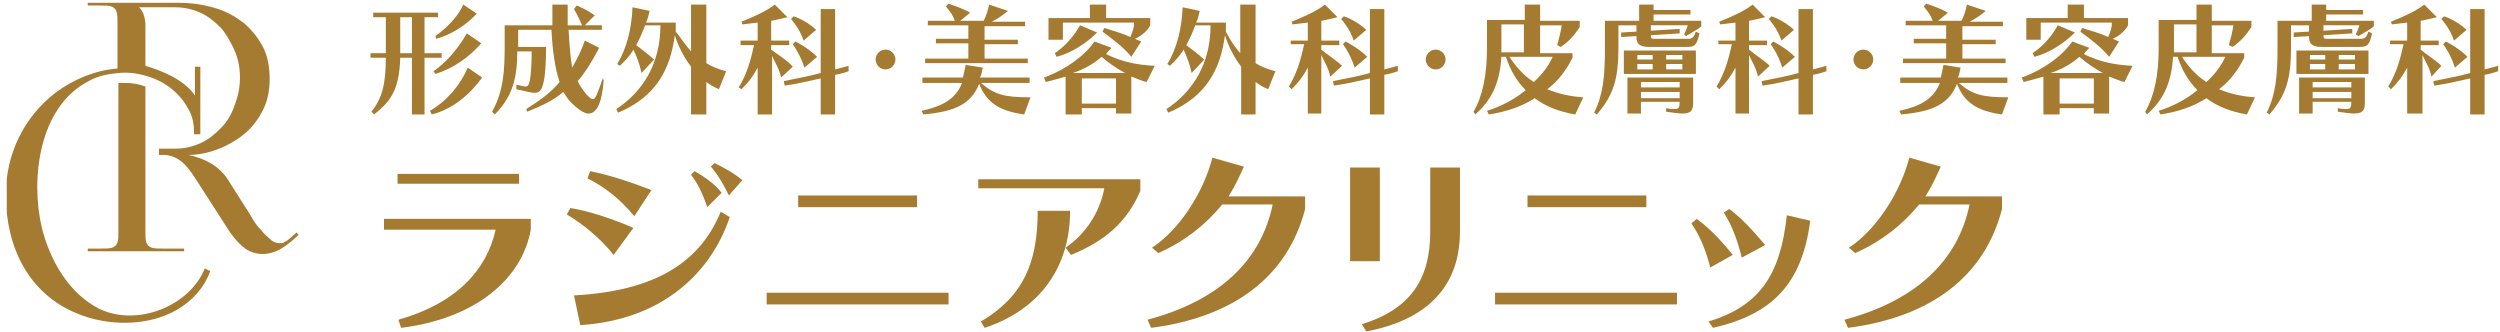
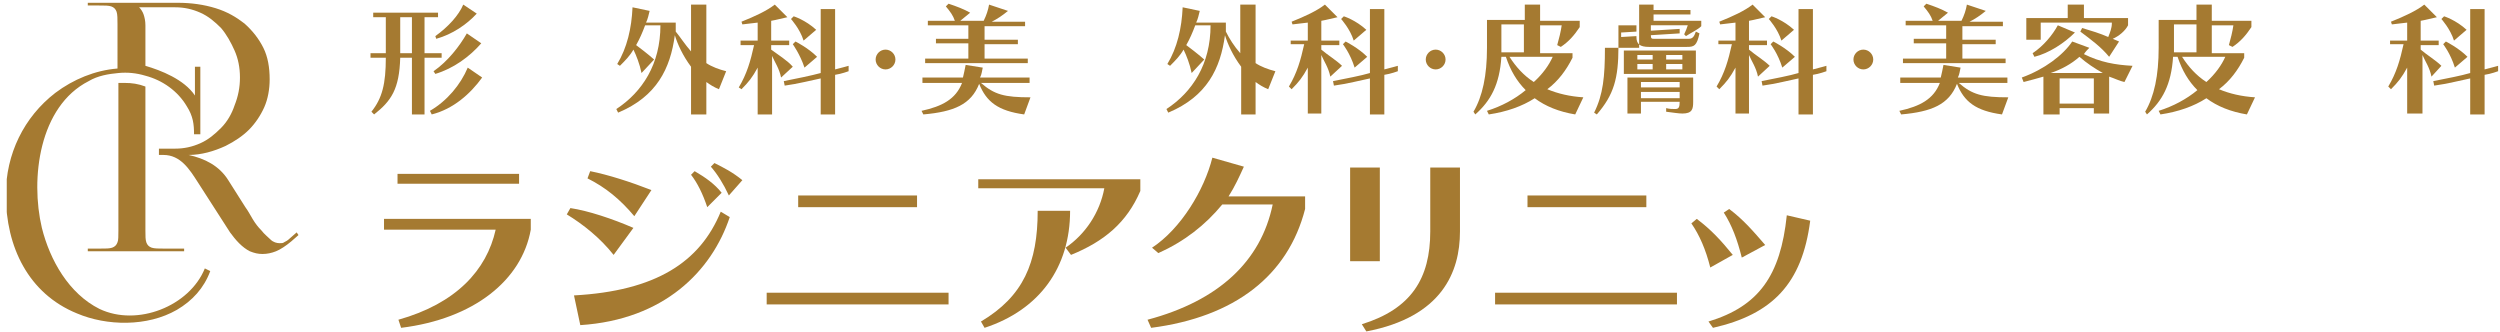
<svg xmlns="http://www.w3.org/2000/svg" id="logo.svg" version="1.1" viewBox="0 0 277.66 36.84">
  <defs>
    <style>
      .st0 {
        clip-path: url(#clippath-21);
      }

      .st1 {
        clip-path: url(#clippath-6);
      }

      .st2 {
        clip-path: url(#clippath-7);
      }

      .st3 {
        clip-path: url(#clippath-17);
      }

      .st4 {
        clip-path: url(#clippath-15);
      }

      .st5 {
        clip-path: url(#clippath-18);
      }

      .st6 {
        clip-path: url(#clippath-4);
      }

      .st7 {
        clip-path: url(#clippath-22);
      }

      .st8 {
        clip-path: url(#clippath-23);
      }

      .st9 {
        clip-path: url(#clippath-9);
      }

      .st10 {
        clip-path: url(#clippath-10);
      }

      .st11 {
        fill-rule: evenodd;
      }

      .st11, .st12 {
        fill: #a57a31;
      }

      .st13 {
        clip-path: url(#clippath-25);
      }

      .st14 {
        clip-path: url(#clippath-27);
      }

      .st15 {
        clip-path: url(#clippath-11);
      }

      .st16 {
        fill: none;
      }

      .st17 {
        clip-path: url(#clippath-28);
      }

      .st18 {
        clip-path: url(#clippath-1);
      }

      .st19 {
        clip-path: url(#clippath-5);
      }

      .st20 {
        clip-path: url(#clippath-20);
      }

      .st21 {
        clip-path: url(#clippath-8);
      }

      .st22 {
        clip-path: url(#clippath-3);
      }

      .st23 {
        clip-path: url(#clippath-26);
      }

      .st24 {
        clip-path: url(#clippath-12);
      }

      .st25 {
        clip-path: url(#clippath-14);
      }

      .st26 {
        clip-path: url(#clippath-19);
      }

      .st27 {
        clip-path: url(#clippath-16);
      }

      .st28 {
        clip-path: url(#clippath-2);
      }

      .st29 {
        clip-path: url(#clippath-13);
      }

      .st30 {
        clip-path: url(#clippath-24);
      }

      .st31 {
        clip-path: url(#clippath);
      }
    </style>
    <clipPath id="clippath">
      <rect class="st16" x=".75" y=".31" width="276.8" height="36.5" />
    </clipPath>
    <clipPath id="clippath-1">
      <rect class="st16" x=".75" y=".31" width="276.8" height="36.5" />
    </clipPath>
    <clipPath id="clippath-2">
      <rect class="st16" x=".75" y=".31" width="276.8" height="36.5" />
    </clipPath>
    <clipPath id="clippath-3">
      <rect class="st16" x=".75" y=".31" width="276.8" height="36.5" />
    </clipPath>
    <clipPath id="clippath-4">
      <rect class="st16" x=".75" y=".31" width="276.8" height="36.5" />
    </clipPath>
    <clipPath id="clippath-5">
      <rect class="st16" x=".75" y=".31" width="276.8" height="36.5" />
    </clipPath>
    <clipPath id="clippath-6">
      <rect class="st16" x=".75" y=".31" width="276.8" height="36.5" />
    </clipPath>
    <clipPath id="clippath-7">
      <rect class="st16" x=".75" y=".31" width="276.8" height="36.5" />
    </clipPath>
    <clipPath id="clippath-8">
      <rect class="st16" x=".75" y=".31" width="276.8" height="36.5" />
    </clipPath>
    <clipPath id="clippath-9">
      <rect class="st16" x=".75" y=".31" width="276.8" height="36.5" />
    </clipPath>
    <clipPath id="clippath-10">
      <rect class="st16" x=".75" y=".31" width="276.8" height="36.5" />
    </clipPath>
    <clipPath id="clippath-11">
      <rect class="st16" x=".75" y=".31" width="276.8" height="36.5" />
    </clipPath>
    <clipPath id="clippath-12">
      <rect class="st16" x=".75" y=".31" width="276.8" height="36.5" />
    </clipPath>
    <clipPath id="clippath-13">
      <rect class="st16" x=".75" y=".31" width="276.8" height="36.5" />
    </clipPath>
    <clipPath id="clippath-14">
      <rect class="st16" x=".75" y=".31" width="276.8" height="36.5" />
    </clipPath>
    <clipPath id="clippath-15">
      <rect class="st16" x=".75" y=".31" width="276.8" height="36.5" />
    </clipPath>
    <clipPath id="clippath-16">
      <rect class="st16" x=".75" y=".31" width="276.8" height="36.5" />
    </clipPath>
    <clipPath id="clippath-17">
      <rect class="st16" x=".75" y=".31" width="276.8" height="36.5" />
    </clipPath>
    <clipPath id="clippath-18">
      <rect class="st16" x=".75" y=".31" width="276.8" height="36.5" />
    </clipPath>
    <clipPath id="clippath-19">
      <rect class="st16" x=".75" y=".31" width="276.8" height="36.5" />
    </clipPath>
    <clipPath id="clippath-20">
      <rect class="st16" x=".75" y=".31" width="276.8" height="36.5" />
    </clipPath>
    <clipPath id="clippath-21">
      <rect class="st16" x=".75" y=".31" width="276.8" height="36.5" />
    </clipPath>
    <clipPath id="clippath-22">
      <rect class="st16" x=".75" y=".31" width="276.8" height="36.5" />
    </clipPath>
    <clipPath id="clippath-23">
      <rect class="st16" x=".75" y=".31" width="276.8" height="36.5" />
    </clipPath>
    <clipPath id="clippath-24">
      <rect class="st16" x=".75" y=".31" width="276.8" height="36.5" />
    </clipPath>
    <clipPath id="clippath-25">
      <rect class="st16" x=".75" y=".31" width="276.8" height="36.5" />
    </clipPath>
    <clipPath id="clippath-26">
      <rect class="st16" x=".75" y=".31" width="276.8" height="36.5" />
    </clipPath>
    <clipPath id="clippath-27">
-       <rect class="st16" x=".75" y=".31" width="276.8" height="36.5" />
-     </clipPath>
+       </clipPath>
    <clipPath id="clippath-28">
      <rect class="st16" x=".75" y=".31" width="276.8" height="36.5" />
    </clipPath>
  </defs>
  <g class="st31">
    <path class="st11" d="M13.15,9.21v16.4c0,.6,0,1.1-.1,1.3-.1.3-.3.5-.6.6s-.7.1-1.4.1h-1.3v.3h10.7v-.3h-2.2c-.6,0-1.1,0-1.4-.1s-.5-.3-.6-.6c-.1-.3-.1-.7-.1-1.3V9.61c-.8-.3-1.5-.4-2.3-.4h-.7M21.65,10.61v-3.2h.6v7.5h-.7c0-1.1-.1-2-.8-3.1-1-1.7-2.7-2.9-4.6-3.4-1-.3-2-.4-3-.3-1.1.1-2.3.3-3.3.9-5.5,2.8-6.5,10.8-5.2,16.3.9,3.6,3,7.3,6.4,9,4.2,2,10-.3,11.7-4.5l.6.3c-.7,1.9-2,3.3-3.7,4.3-3.3,1.9-7.8,1.8-11.1.4-5.4-2.2-7.9-7.4-7.9-13.2,0-4.5,2-8.6,5.5-11.3,2-1.5,4.4-2.5,6.9-2.7V2.71c0-.6,0-1.1-.1-1.4-.1-.3-.3-.5-.6-.6-.3-.1-.7-.1-1.4-.1h-1.2v-.3h10c1.5,0,2.9.2,4.2.6,1.3.4,2.3,1,3.2,1.7.9.8,1.6,1.7,2.1,2.7s.7,2.2.7,3.5c0,1.1-.2,2.2-.6,3.1s-1,1.8-1.7,2.5-1.6,1.3-2.6,1.8c-1.3.6-2.7,1-4.1,1,1.8.4,3.4,1.2,4.4,2.8l1.9,3c.3.4.5.8.8,1.3s.6.9,1,1.3c.3.4.7.7,1,1s.7.4,1,.4c.2,0,.4,0,.5-.1.2-.1.4-.2.6-.4l.8-.7.2.3-.8.7c-.6.5-1.2.9-1.7,1.1s-1,.3-1.5.3-.9-.1-1.4-.3c-.4-.2-.8-.5-1.2-.9-.4-.4-.7-.8-1-1.2-.3-.5-.6-.9-.9-1.4l-2.7-4.2c-.9-1.4-1.9-3-3.8-3h-.5v-.7h1.8c1,0,1.9-.2,2.8-.6s1.6-1,2.3-1.7c.7-.7,1.2-1.6,1.5-2.5.4-1,.6-2,.6-3.1s-.2-2.1-.6-3-.9-1.8-1.5-2.5c-.7-.7-1.4-1.3-2.3-1.7-.9-.4-1.8-.6-2.8-.6h-4c.2.2.4.5.5.8.1.3.2.7.2,1.2v4.5c1.7.5,4.3,1.5,5.5,3.3h0Z" />
  </g>
  <g class="st18">
    <path class="st12" d="M58.95,25.51c-1,5.6-6.3,9.9-14.4,10.9l-.3-.9c6.4-1.8,9.8-5.5,10.8-10h-12.4v-1.2h16.3s0,1.2,0,1.2ZM44.15,19.31h13.5v1.1h-13.5v-1.1Z" />
  </g>
  <g class="st28">
    <path class="st12" d="M68.15,28.31c-1.5-1.9-3.4-3.4-5.2-4.5l.4-.7c2,.3,4.7,1.2,7,2.2l-2.2,3ZM81.05,24.11c-2,6-7.3,11.4-16.6,12l-.7-3.3c9.1-.5,14-3.7,16.3-9.3l1,.6ZM70.45,24.01c-1.6-1.9-3.2-3.2-5.2-4.2l.3-.8c2,.4,4.5,1.2,6.8,2.1l-1.9,2.9ZM78.55,23.01c-.5-1.5-1.1-2.7-1.8-3.6l.4-.4c1.2.7,2.2,1.4,3,2.4l-1.6,1.6ZM80.95,21.71c-.6-1.3-1.3-2.4-2-3.2l.4-.4c1,.5,2,1,3.1,1.9l-1.5,1.7Z" />
  </g>
  <g class="st22">
    <path class="st12" d="M85.15,32.51h20.2v1.3h-20.2v-1.3ZM88.65,21.71h13.2v1.3h-13.2v-1.3Z" />
  </g>
  <g class="st6">
    <path class="st12" d="M118.35,27.51c2.2-1.5,3.8-3.9,4.3-6.6h-14v-1h18v1.3c-1.5,3.5-4,5.6-7.7,7.1l-.6-.8ZM108.95,35.71c4.7-2.8,6.3-6.5,6.3-12.3h3.6c0,6.3-3.4,11-9.5,13l-.4-.7Z" />
  </g>
  <g class="st19">
    <path class="st12" d="M144.95,23.21c-1.9,7.4-7.8,12-17.1,13.2l-.4-.9c7.9-2.1,12.6-6.5,13.9-12.8h-5.6c-1.9,2.3-4.2,4.1-7.1,5.4l-.7-.6c3.2-2.1,5.8-6.4,6.7-10l3.5,1c-.5,1.1-1,2.2-1.7,3.3h8.5v1.4h0Z" />
  </g>
  <g class="st1">
    <path class="st12" d="M149.95,18.61h3.3v10.4h-3.3v-10.4ZM151.25,36.01c5.5-1.7,7.6-5.1,7.6-10.3v-7.1h3.3v7.1c0,4.5-2,9.5-10.4,11.1l-.5-.8Z" />
  </g>
  <g class="st2">
    <path class="st12" d="M166.05,32.51h20.2v1.3h-20.2v-1.3ZM169.65,21.71h13.2v1.3h-13.2v-1.3Z" />
  </g>
  <g class="st21">
    <path class="st12" d="M189.95,29.71c-.5-2-1.2-3.6-2.1-4.9l.6-.5c1.6,1.2,2.7,2.4,4,4l-2.5,1.4ZM189.75,35.71c5.6-1.7,8-5.1,8.7-11.8l2.6.6c-.9,7-4.2,10.4-10.8,11.9l-.5-.7ZM193.45,28.61c-.5-2-1.1-3.6-2-5l.6-.4c1.6,1.2,2.7,2.5,4,4l-2.6,1.4Z" />
  </g>
  <g class="st9">
-     <path class="st12" d="M222.35,23.21c-1.9,7.4-7.8,12-17.1,13.2l-.4-.9c7.9-2.1,12.6-6.5,13.9-12.8h-5.6c-1.9,2.3-4.2,4.1-7.1,5.4l-.7-.6c3.2-2.1,5.8-6.4,6.7-10l3.5,1c-.5,1.1-1,2.2-1.7,3.3h8.5v1.4h0Z" />
-   </g>
+     </g>
  <g class="st10">
    <path class="st12" d="M45.75,12.71v-6.3h-1.3c-.1,3.5-1,4.8-2.9,6.3l-.3-.3c1.2-1.5,1.6-3.1,1.6-6h-1.7v-.5h1.7V1.91h-1.4v-.5h7.2v.5h-1.5v4h1.9v.5h-1.9v6.3h-1.4ZM45.75,1.91h-1.3v4h1.3V1.91ZM47.75,12.31c1.9-1.1,3.4-2.9,4.2-4.8l1.6,1.1c-1.3,1.8-3.2,3.5-5.6,4.1l-.2-.4ZM48.15,7.91c1.6-1.1,2.9-2.8,3.7-4.2l1.6,1.1c-1.3,1.5-3.1,2.8-5.1,3.4l-.2-.3ZM48.35,4.01c1.4-1,2.6-2.3,3.1-3.5l1.5,1c-1.1,1.2-2.7,2.3-4.5,2.8l-.1-.3Z" />
  </g>
  <g class="st15">
-     <path class="st12" d="M67.05,8.91c-.2,2.6-.8,3.7-1.7,3.7-.5,0-1.2-.5-2-1.3-.3-.3-.5-.7-.8-1.1-1,.9-2.3,1.5-4,2.2l-.1-.3c1.6-1,2.8-1.9,3.7-3-.5-1.5-.8-3.5-.9-5.8h-3.7v1.9h3.1c0,1.7-.1,3.3-.3,4-.2.8-.4,1.1-1,1.1-.4,0-1-.2-2-.4v-.5c.5.1.8.2,1,.2.3,0,.4-.2.5-.7.1-.6.2-1.5.2-3.2h-1.6c0,2.9-.5,5-2.5,7l-.3-.3c1.3-2.3,1.4-4.7,1.4-7.3v-2.3h5.3V.51h1.7v2.3h1.6c-.3-.7-.6-1.3-.9-1.8l.3-.4c.7.3,1.3.6,2,1.1l-1.1,1.1h1.9v.5h-3.7c.1,1.7.2,3.1.4,4.2.5-.9,1-1.8,1.4-3l1.6.8c-.8,1.5-1.5,2.7-2.4,3.7.3.6.6,1,1,1.5.3.3.5.5.7.5.3,0,.5-.6,1.1-2.3l.1.2Z" />
-   </g>
+     </g>
  <g class="st24">
    <path class="st12" d="M76.75,12.71v-5.3c-.9-1.2-1.5-2.5-1.8-3.5-.5,3.7-2,6.8-6.3,8.6l-.2-.4c2.9-1.9,4.9-5,4.9-9.3h-1.7c-.3.8-.6,1.5-1,2.2.4.3,1.2.9,2,1.6l-1.4,1.5c-.2-1-.6-2-.9-2.6-.4.7-.9,1.2-1.5,1.8l-.3-.2c1.1-1.8,1.6-4,1.7-6.3l1.9.4c-.1.4-.2.9-.4,1.3h3.3v1c.5.6,1,1.4,1.7,2.2V.51h1.7v6.5c.6.4,1.4.7,2.2.9l-.8,2c-.5-.2-1-.5-1.4-.8v3.6h-1.7Z" />
  </g>
  <g class="st29">
    <path class="st12" d="M84.15,12.71v-5.2c-.6,1.1-1,1.6-1.8,2.4l-.3-.2c.9-1.5,1.3-2.9,1.7-4.7h-1.5v-.5h1.9v-2c-.7.1-1,.1-1.7.2l-.1-.3c1.5-.6,2.8-1.2,3.7-1.9l1.4,1.4c-.5.1-1.2.3-1.8.4v2.2h2v.5h-2v.5c.8.6,1.8,1.2,2.4,1.9l-1.3,1.2c-.2-1-.7-1.7-1-2.4v6.5h-1.6ZM91.15,12.71v-4c-1,.2-2.5.6-4,.8l-.1-.5c1.5-.3,3-.6,4.1-.9V1.01h1.6v6.7c.8-.2,1.5-.4,1.5-.4v.6s-.8.3-1.5.4v4.4h-1.6ZM89.25,4.51c-.4-1.3-1.4-2.4-1.4-2.4l.3-.3s1.3.4,2.5,1.5l-1.4,1.2ZM89.35,7.51c-.5-1.5-1.3-2.6-1.3-2.6l.3-.3s1.4.7,2.4,1.7l-1.4,1.2Z" />
  </g>
  <g class="st25">
    <path class="st12" d="M98.35,7.71c-.6,0-1.1-.5-1.1-1.1s.5-1.1,1.1-1.1,1.1.5,1.1,1.1-.5,1.1-1.1,1.1" />
  </g>
  <g class="st4">
    <path class="st12" d="M113.75,12.71c-2.9-.4-4.2-1.4-5-3.4-.9,2.3-2.8,3.1-6.2,3.4l-.2-.4c2.3-.5,3.8-1.3,4.5-3.1h-4.4v-.6h4.5c.1-.4.2-.9.3-1.4l1.9.3c-.1.4-.1.7-.3,1.1h5.5v.6h-5.4c1.5,1.3,2.6,1.6,5.5,1.6l-.7,1.9ZM102.75,7.01v-.5h4.8v-1.7h-3.6v-.5h3.6v-1.5h-4.5v-.5h3c-.2-.6-.5-1-1-1.6l.3-.3c.9.3,1.7.6,2.4,1l-1.1.9h2.6c.3-.6.5-1.2.6-1.8l2.1.7c-.6.5-1.2.9-1.8,1.2h3.7v.5h-4.5v1.5h3.7v.5h-3.7v1.6h4.8v.5h-11.4Z" />
  </g>
  <g class="st27">
-     <path class="st12" d="M123.95,12.71v-.7h-3.8v.7h-1.8v-4.2c-.7.2-1.4.4-2.2.6l-.2-.5c2.5-.9,4.6-2.5,5.6-4l1.9.7c-.2.2-.4.4-.6.7,1.8.9,3.5,1.2,5.4,1.3l-.9,1.8c-.5-.1-1.1-.4-1.7-.6v4.1h-1.7v.1ZM125.65,6.31c-.9-1.1-2-1.9-3.2-2.8l.2-.4c1,.3,2,.6,2.9,1,.2-.5.4-1,.4-1.5v-.1h-7.9v1.9h-1.6v-2.4h4.6V.51h1.8v1.5h4.9v.8c-.3.6-1,1.2-1.7,1.5.2.1.5.2.7.3l-1.1,1.7ZM117.15,5.91c1.2-.8,2.2-2,2.8-3.1l1.9.8c-1.2,1.2-2.9,2.3-4.5,2.7l-.2-.4ZM124.95,8.11c-.9-.5-1.8-1.1-2.6-1.8-.9.8-2,1.4-3.2,1.8h5.8ZM123.95,8.71h-3.8v2.8h3.8v-2.8Z" />
-   </g>
+     </g>
  <g class="st3">
    <path class="st12" d="M137.85,12.71v-5.3c-.9-1.2-1.5-2.5-1.8-3.5-.5,3.7-2,6.8-6.3,8.6l-.2-.4c2.9-1.9,4.9-5,4.9-9.3h-1.7c-.3.8-.6,1.5-1,2.2.4.3,1.2.9,2,1.6l-1.4,1.5c-.2-1-.6-2-.9-2.6-.4.7-.9,1.2-1.5,1.8l-.3-.2c1.1-1.8,1.6-4,1.7-6.3l1.9.4c-.1.4-.2.9-.4,1.3h3.3v1c.4.8.9,1.6,1.6,2.4V.51h1.7v6.5c.6.4,1.4.7,2.2.9l-.8,2c-.5-.2-1-.5-1.4-.8v3.6h-1.6Z" />
  </g>
  <g class="st5">
    <path class="st12" d="M145.25,12.71v-5.2c-.6,1.1-1,1.6-1.8,2.4l-.3-.3c.9-1.5,1.3-2.9,1.7-4.7h-1.5v-.4h1.9v-2c-.7.1-1,.1-1.7.2l-.1-.3c1.5-.6,2.8-1.2,3.7-1.9l1.4,1.4c-.5.1-1.2.3-1.8.4v2.2h2v.5h-2v.5c.7.6,1.7,1.2,2.3,1.8l-1.3,1.2c-.2-1-.7-1.7-1-2.4v6.5h-1.5v.1ZM152.15,12.71v-4c-1,.2-2.5.6-4,.8l-.1-.5c1.5-.3,3.1-.6,4.1-.9V1.01h1.6v6.7c.8-.2,1.5-.4,1.5-.4v.6s-.8.3-1.5.4v4.4h-1.6ZM150.35,4.51c-.4-1.3-1.4-2.4-1.4-2.4l.3-.3s1.3.4,2.5,1.5l-1.4,1.2ZM150.45,7.51c-.5-1.6-1.3-2.6-1.3-2.6l.3-.3s1.4.7,2.4,1.7l-1.4,1.2Z" />
  </g>
  <g class="st26">
    <path class="st12" d="M159.45,7.71c-.6,0-1.1-.5-1.1-1.1s.5-1.1,1.1-1.1,1.1.5,1.1,1.1-.5,1.1-1.1,1.1" />
  </g>
  <g class="st20">
    <path class="st12" d="M174.95,12.71c-1.8-.3-3.3-.9-4.5-1.8-1.4.9-3.1,1.5-5.1,1.8l-.2-.4c1.6-.5,3.1-1.3,4.3-2.3-1-1-1.7-2.2-2.2-3.7h-.5c-.2,3.1-1.2,4.9-2.9,6.4l-.2-.3c1-1.7,1.5-4,1.5-7.1v-3.1h4.2V.51h1.7v1.8h4.4v.7c-.6.9-1.2,1.6-2.1,2.2l-.4-.2c.2-.7.4-1.5.5-2.2h-2.4v3.1h3.6v.5c-.7,1.4-1.6,2.6-2.8,3.5,1.2.5,2.5.8,4,.9l-.9,1.9ZM169.25,2.71h-2.5v3.1h2.5v-3.1ZM167.65,6.31c.7,1.1,1.6,2.1,2.7,2.8,1-.9,1.7-1.9,2.1-2.8h-4.8Z" />
  </g>
  <g class="st0">
-     <path class="st12" d="M183.15,5.21c-1,0-1.4-.3-1.4-1.1v-.1l-1.7.1v-.5l1.7-.1v-.7h-2v2.4c0,3.5-.5,5.3-2.4,7.5l-.3-.2c1-2,1.2-4,1.2-7.2v-3h3.8V.51h1.6v.6h4.1v.5h-4.1v.7h5.3v.6c-.4.4-1.1.7-1.7,1.1l-.2-.2c.2-.4.3-.7.4-1h-4.1v.6l3.2-.2v.5l-3.2.2c0,.4.1.4.4.4h3.8c.4,0,.6-.2.8-.8l.4.2c-.3,1.4-.6,1.5-1.4,1.5,0,0-4.2,0-4.2,0ZM180.35,5.61h8v2.6h-8v-2.6ZM186.55,11.31h-4.3v1.3h-1.5v-4h7.3v2.7c0,.8-.1,1.3-1.2,1.3-.4,0-1-.1-1.8-.2v-.4c.4.1.7.1,1,.1.4,0,.5-.2.5-.8h0ZM183.55,6.11h-1.7v.5h1.7v-.5ZM183.55,7.11h-1.7v.6h1.7v-.6ZM186.55,9.11h-4.3v.6h4.3v-.6ZM186.55,10.21h-4.3v.7h4.3v-.7ZM186.85,6.11h-1.8v.5h1.8v-.5ZM186.85,7.11h-1.8v.6h1.8v-.6Z" />
+     <path class="st12" d="M183.15,5.21c-1,0-1.4-.3-1.4-1.1v-.1l-1.7.1v-.5l1.7-.1v-.7h-2v2.4c0,3.5-.5,5.3-2.4,7.5l-.3-.2c1-2,1.2-4,1.2-7.2h3.8V.51h1.6v.6h4.1v.5h-4.1v.7h5.3v.6c-.4.4-1.1.7-1.7,1.1l-.2-.2c.2-.4.3-.7.4-1h-4.1v.6l3.2-.2v.5l-3.2.2c0,.4.1.4.4.4h3.8c.4,0,.6-.2.8-.8l.4.2c-.3,1.4-.6,1.5-1.4,1.5,0,0-4.2,0-4.2,0ZM180.35,5.61h8v2.6h-8v-2.6ZM186.55,11.31h-4.3v1.3h-1.5v-4h7.3v2.7c0,.8-.1,1.3-1.2,1.3-.4,0-1-.1-1.8-.2v-.4c.4.1.7.1,1,.1.4,0,.5-.2.5-.8h0ZM183.55,6.11h-1.7v.5h1.7v-.5ZM183.55,7.11h-1.7v.6h1.7v-.6ZM186.55,9.11h-4.3v.6h4.3v-.6ZM186.55,10.21h-4.3v.7h4.3v-.7ZM186.85,6.11h-1.8v.5h1.8v-.5ZM186.85,7.11h-1.8v.6h1.8v-.6Z" />
  </g>
  <g class="st7">
    <path class="st12" d="M192.75,12.71v-5.2c-.6,1.1-1,1.6-1.8,2.4l-.3-.3c.9-1.5,1.3-2.9,1.7-4.7h-1.5v-.4h1.9v-2c-.7.1-1,.1-1.7.2l-.1-.3c1.5-.6,2.8-1.2,3.7-1.9l1.4,1.4c-.5.1-1.2.3-1.8.4v2.2h2v.5h-2v.5c.7.6,1.7,1.2,2.3,1.8l-1.3,1.2c-.2-1-.7-1.7-1-2.4v6.5h-1.5v.1ZM199.75,12.71v-4c-1,.2-2.5.6-4,.8l-.1-.5c1.5-.3,3.1-.6,4.1-.9V1.01h1.6v6.7c.8-.2,1.5-.4,1.5-.4v.6s-.8.3-1.5.4v4.4h-1.6ZM197.85,4.51c-.4-1.3-1.4-2.4-1.4-2.4l.3-.3s1.3.4,2.5,1.5l-1.4,1.2ZM197.95,7.51c-.5-1.6-1.3-2.6-1.3-2.6l.3-.3s1.4.7,2.4,1.7l-1.4,1.2Z" />
  </g>
  <g class="st8">
    <path class="st12" d="M206.95,7.71c-.6,0-1.1-.5-1.1-1.1s.5-1.1,1.1-1.1,1.1.5,1.1,1.1-.5,1.1-1.1,1.1" />
  </g>
  <g class="st30">
    <path class="st12" d="M222.35,12.71c-2.9-.4-4.2-1.4-5-3.4-.9,2.3-2.8,3.1-6.2,3.4l-.2-.4c2.3-.5,3.8-1.3,4.5-3.1h-4.4v-.6h4.5c.1-.4.2-.9.3-1.4l1.9.3c-.1.4-.1.7-.3,1.1h5.5v.6h-5.4c1.5,1.3,2.6,1.6,5.5,1.6l-.7,1.9ZM211.35,7.01v-.5h4.8v-1.7h-3.6v-.5h3.6v-1.5h-4.5v-.5h3c-.2-.6-.5-1-1-1.6l.3-.3c.9.3,1.7.6,2.4,1l-1.1.9h2.6c.3-.6.5-1.2.6-1.8l2.1.7c-.6.5-1.2.9-1.8,1.2h3.7v.5h-4.5v1.5h3.7v.5h-3.7v1.6h4.8v.5h-11.4Z" />
  </g>
  <g class="st13">
    <path class="st12" d="M232.55,12.71v-.7h-3.8v.7h-1.8v-4.2c-.7.2-1.4.4-2.2.6l-.2-.5c2.5-.9,4.6-2.5,5.6-4l1.9.7c-.2.2-.4.4-.6.7,1.8.9,3.5,1.2,5.4,1.3l-.9,1.8c-.5-.1-1.1-.4-1.7-.6v4.1h-1.7v.1ZM234.25,6.31c-.9-1.1-2-1.9-3.2-2.8l.2-.4c1,.3,2,.6,2.9,1,.2-.5.4-1,.4-1.5v-.1h-7.9v1.9h-1.6v-2.4h4.6V.51h1.8v1.5h4.9v.8c-.3.6-1,1.2-1.7,1.5.2.1.5.2.7.3l-1.1,1.7ZM225.75,5.91c1.2-.8,2.2-2,2.8-3.1l1.9.8c-1.2,1.2-2.9,2.3-4.5,2.7l-.2-.4ZM233.55,8.11c-.9-.5-1.8-1.1-2.6-1.8-.9.8-2,1.4-3.2,1.8h5.8ZM232.55,8.71h-3.8v2.8h3.8v-2.8Z" />
  </g>
  <g class="st23">
    <path class="st12" d="M249.55,12.71c-1.8-.3-3.3-.9-4.5-1.8-1.4.9-3.1,1.5-5.1,1.8l-.2-.4c1.6-.5,3.1-1.3,4.3-2.3-1-1-1.7-2.2-2.2-3.7h-.5c-.2,3.1-1.2,4.9-2.9,6.4l-.2-.3c1-1.7,1.5-4,1.5-7.1v-3.1h4.2V.51h1.7v1.8h4.4v.7c-.6.9-1.2,1.6-2.1,2.2l-.4-.2c.2-.7.4-1.5.5-2.2h-2.4v3.1h3.6v.5c-.7,1.4-1.6,2.6-2.8,3.5,1.2.5,2.5.8,4,.9l-.9,1.9ZM243.95,2.71h-2.5v3.1h2.5v-3.1ZM242.35,6.31c.7,1.1,1.6,2.1,2.7,2.8,1-.9,1.7-1.9,2.1-2.8h-4.8Z" />
  </g>
  <g class="st14">
    <path class="st12" d="M257.85,5.21c-1,0-1.4-.3-1.4-1.1v-.1l-1.7.1v-.5l1.7-.1v-.7h-2v2.4c0,3.5-.5,5.3-2.4,7.5l-.3-.2c1-2,1.2-4,1.2-7.2v-3h3.8V.51h1.6v.6h4.1v.5h-4.1v.7h5.3v.6c-.4.4-1.1.7-1.7,1.1l-.3-.2c.2-.4.3-.7.4-1h-4v.6l3.2-.2v.5l-3.2.2c0,.4.1.4.4.4h3.8c.4,0,.6-.2.8-.8l.4.2c-.3,1.4-.6,1.5-1.4,1.5h-4.2ZM255.05,5.61h8v2.6h-8v-2.6ZM261.15,11.31h-4.3v1.3h-1.5v-4h7.3v2.7c0,.8-.1,1.3-1.2,1.3-.4,0-1-.1-1.8-.2v-.4c.4.1.7.1,1,.1.4,0,.5-.2.5-.8h0ZM258.25,6.11h-1.7v.5h1.7v-.5ZM258.25,7.11h-1.7v.6h1.7v-.6ZM261.15,9.11h-4.3v.6h4.3v-.6ZM261.15,10.21h-4.3v.7h4.3v-.7ZM261.55,6.11h-1.8v.5h1.8v-.5ZM261.55,7.11h-1.8v.6h1.8v-.6Z" />
  </g>
  <g class="st17">
    <path class="st12" d="M267.35,12.71v-5.2c-.6,1.1-1,1.6-1.8,2.4l-.3-.3c.9-1.5,1.3-2.9,1.7-4.7h-1.5v-.4h1.9v-2c-.7.1-1,.1-1.7.2l-.1-.3c1.5-.6,2.8-1.2,3.7-1.9l1.4,1.4c-.5.1-1.2.3-1.8.4v2.2h2v.5h-2v.5c.7.6,1.7,1.2,2.3,1.8l-1.1,1.2c-.2-1-.7-1.7-1-2.4v6.5h-1.7v.1ZM274.35,12.71v-4c-1,.2-2.5.6-4,.8l-.1-.5c1.5-.3,3.1-.6,4.1-.9V1.01h1.6v6.7c.8-.2,1.5-.4,1.5-.4v.6s-.8.3-1.5.4v4.4h-1.6ZM272.55,4.51c-.4-1.3-1.4-2.4-1.4-2.4l.3-.3s1.3.4,2.5,1.5l-1.4,1.2ZM272.65,7.51c-.5-1.6-1.3-2.6-1.3-2.6l.3-.3s1.4.7,2.4,1.7l-1.4,1.2Z" />
  </g>
</svg>